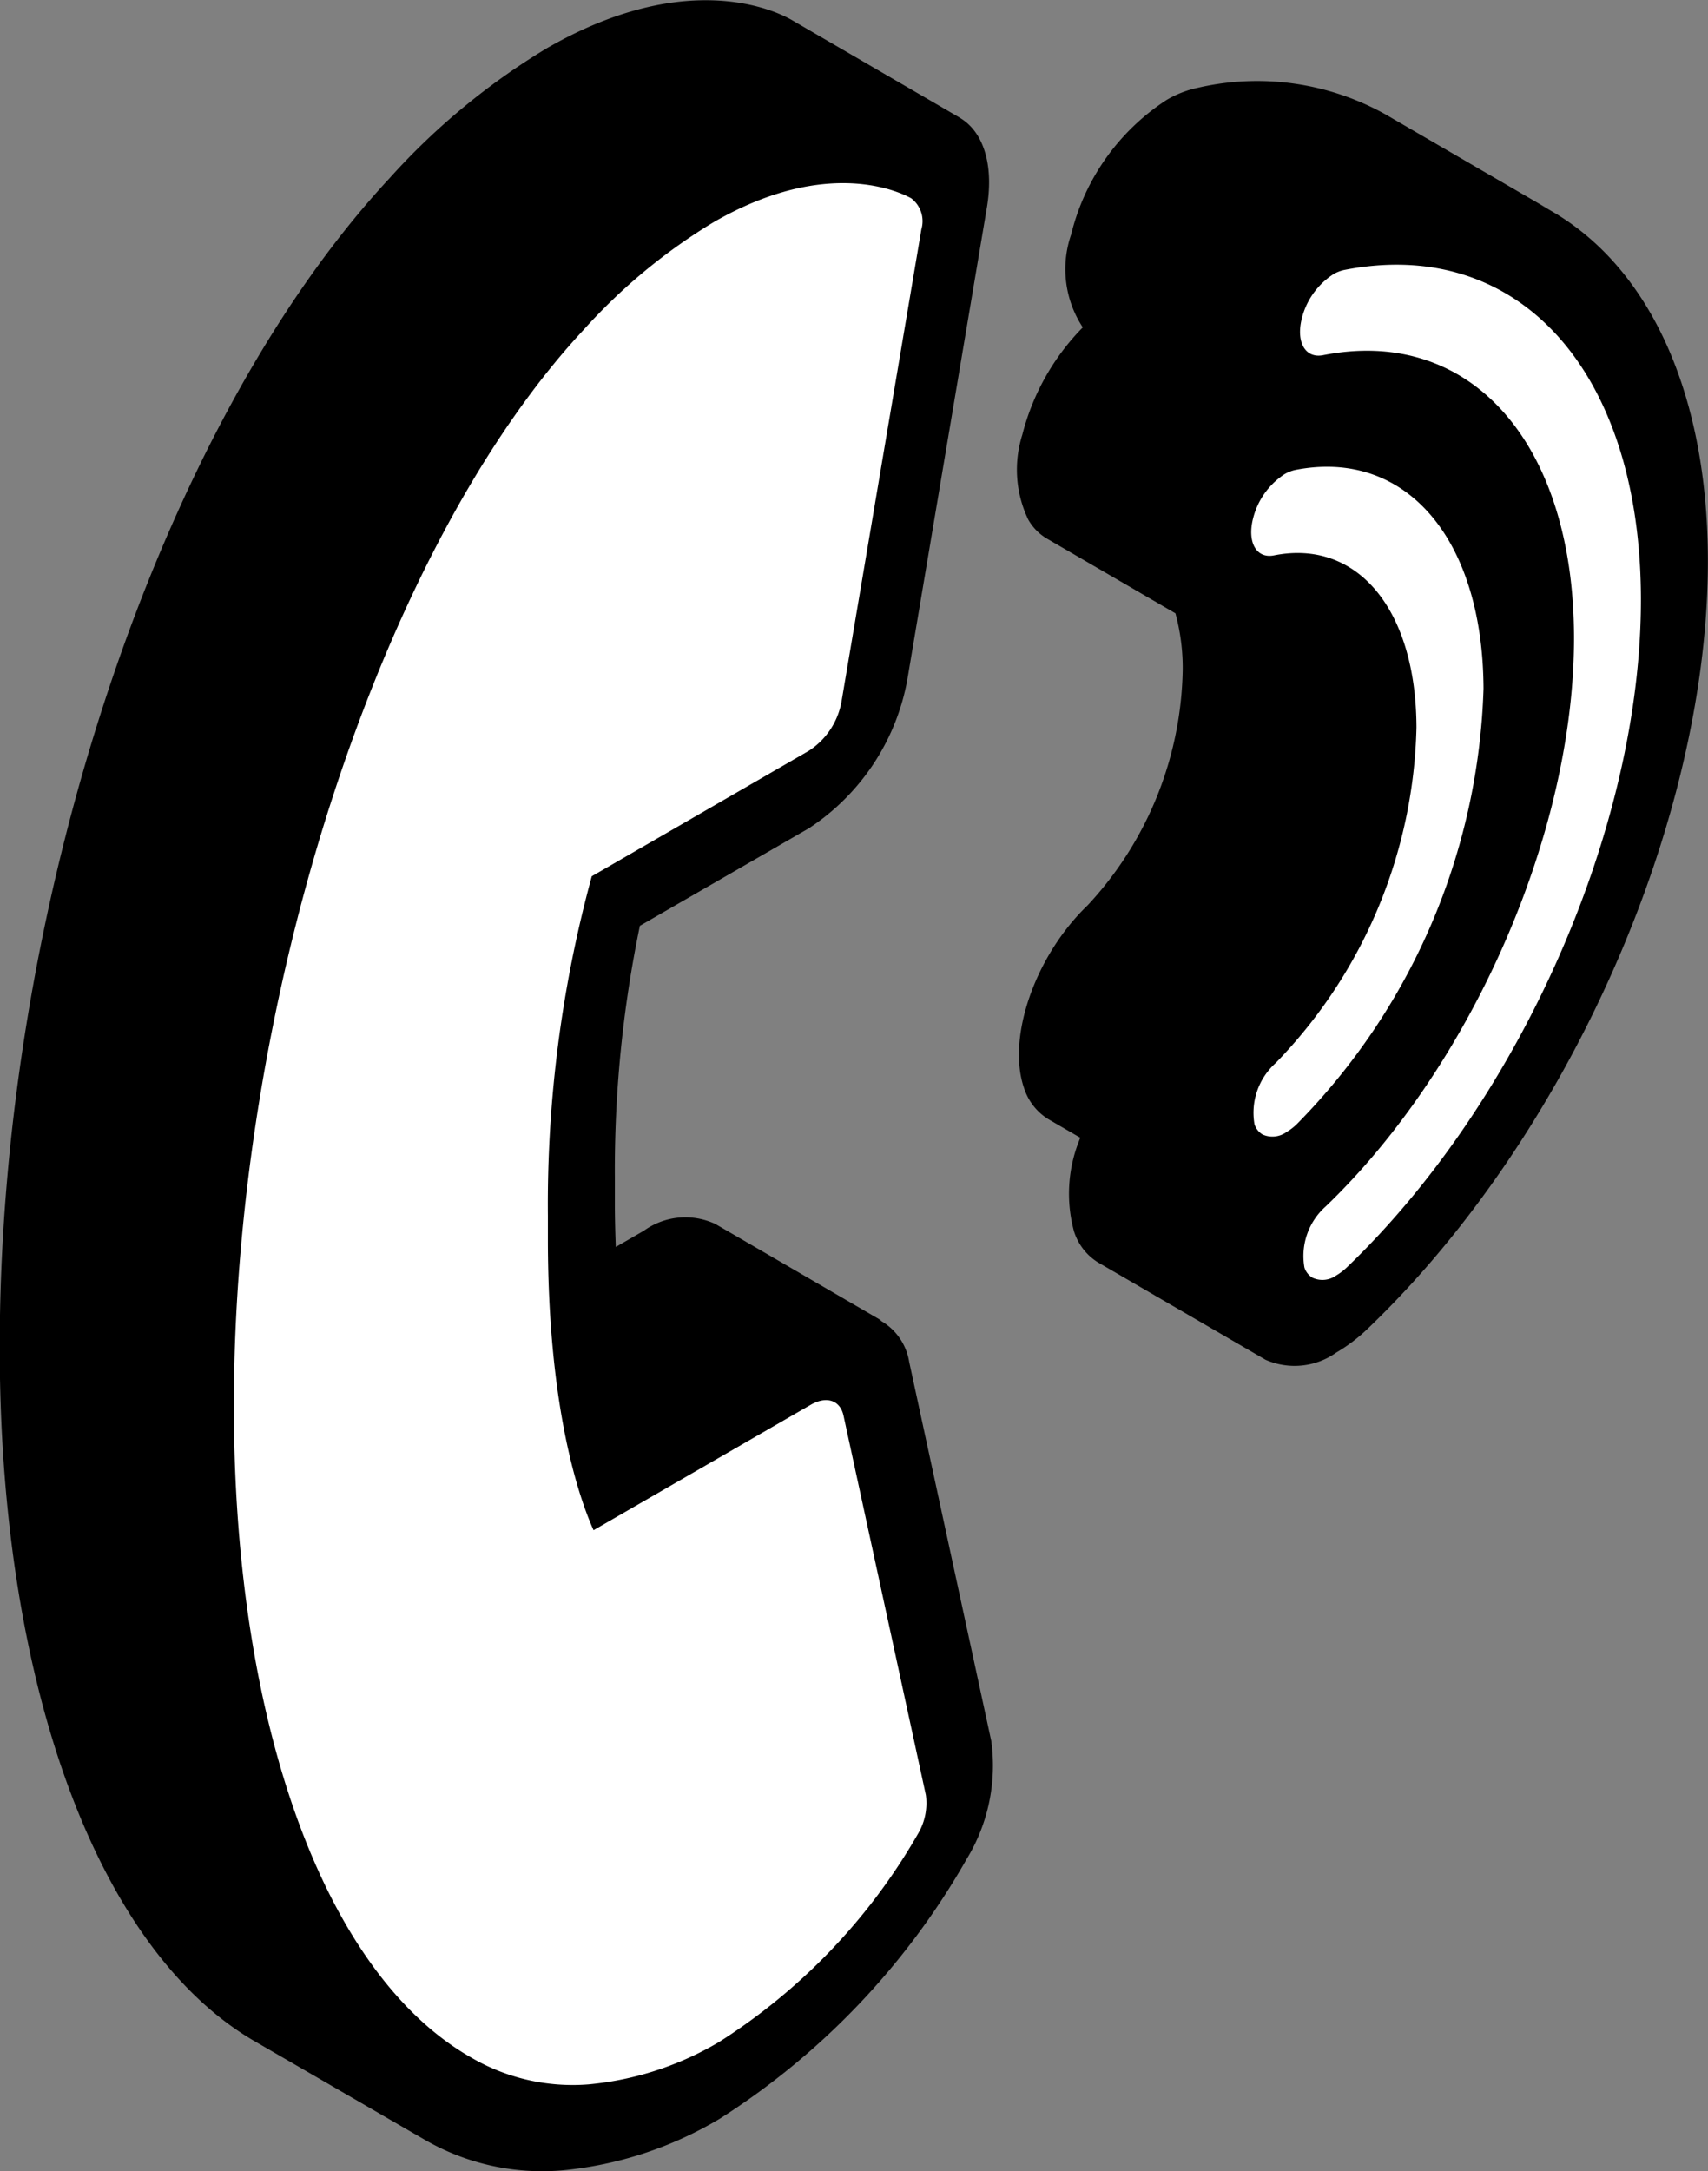
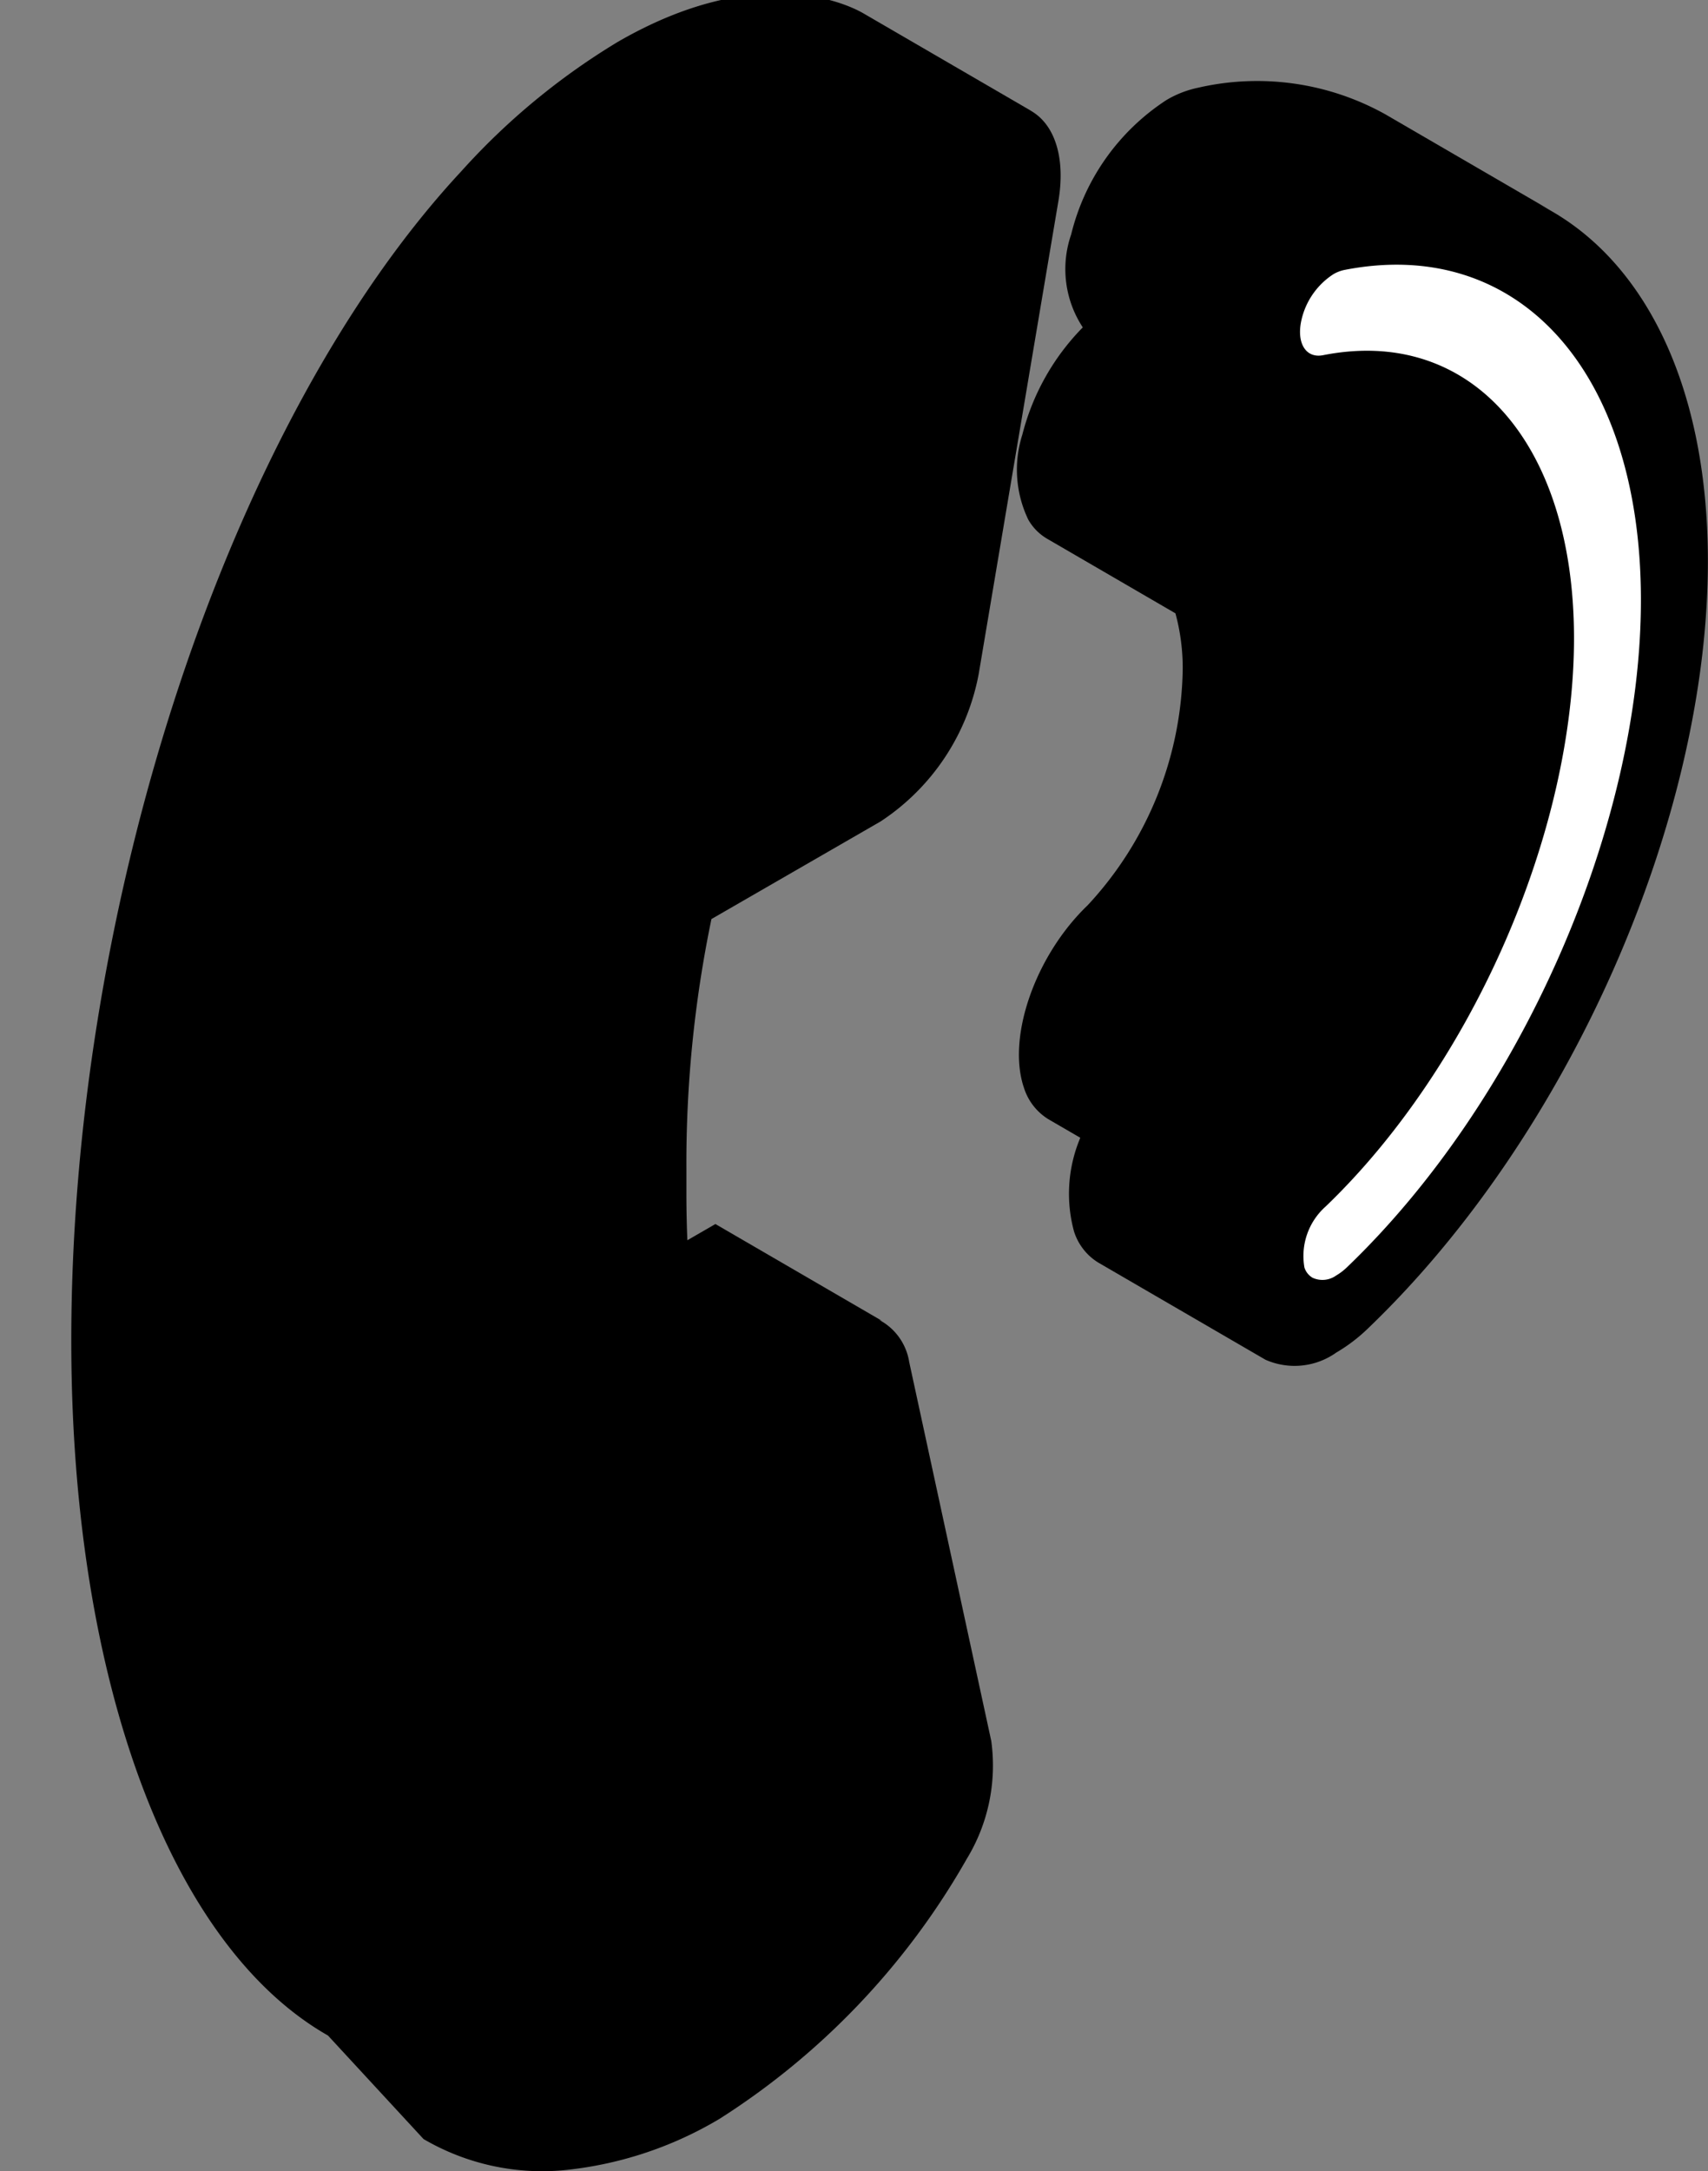
<svg xmlns="http://www.w3.org/2000/svg" width="57.719" height="73.355" viewBox="0 0 57.719 73.355">
  <rect x="0" y="0" width="57.719" height="73.355" fill="#808080" stroke="none" />
  <g id="Group_1535" data-name="Group 1535" transform="translate(-632.155 -159.73)">
    <g id="Group_1533" data-name="Group 1533">
      <path id="Path_273" data-name="Path 273" d="M684.048,166.579c.192.092.382.186.565.293l-5.638-3.277a8.9,8.9,0,0,0-6.338-.9,3.48,3.48,0,0,0-1.067.417,7.558,7.558,0,0,0-3.217,4.54,3.581,3.581,0,0,0,.393,3.139,7.973,7.973,0,0,0-2.043,3.626,3.9,3.9,0,0,0,.2,2.868,1.742,1.742,0,0,0,.624.639l4.35,2.528a7.064,7.064,0,0,1,.246,1.888,11.965,11.965,0,0,1-3.213,7.976c-1.773,1.7-2.737,4.469-2.15,6.173a1.922,1.922,0,0,0,.822,1.054l1.079.627c-.009.025-.021.05-.029.074a4.86,4.86,0,0,0-.183,3.089,1.909,1.909,0,0,0,.816,1.052l5.639,3.276a1.637,1.637,0,0,1-.319-.282,1.644,1.644,0,0,0,.33.289,2.432,2.432,0,0,0,2.4-.242,5.6,5.6,0,0,0,1.072-.817c6.786-6.5,11.507-17.189,11.483-25.978C689.856,172.622,687.625,168.295,684.048,166.579Z" />
-       <path id="Path_274" data-name="Path 274" d="M662.88,205.746a1.954,1.954,0,0,0-1.028-1.429c.037.018.082.024.118.045l-5.639-3.277a2.4,2.4,0,0,0-2.418.227l-.948.548c-.018-.46-.03-.938-.032-1.446l0-.906a40.563,40.563,0,0,1,.846-8.5l5.72-3.3a7.642,7.642,0,0,0,3.312-4.983l2.691-15.965c.239-1.4-.084-2.516-.852-3.013l-.109-.069-5.639-3.277c-.551-.314-3.56-1.758-8.279.966a23.257,23.257,0,0,0-5.3,4.38c-7.8,8.386-13.219,24.7-13.177,39.676.033,11.35,3.358,20.277,8.674,23.306L646.468,232a7.941,7.941,0,0,0,4.684,1.058,12.7,12.7,0,0,0,5.322-1.743,25.1,25.1,0,0,0,8.346-8.772,6.063,6.063,0,0,0,.833-3.993Z" />
+       <path id="Path_274" data-name="Path 274" d="M662.88,205.746a1.954,1.954,0,0,0-1.028-1.429c.037.018.082.024.118.045l-5.639-3.277l-.948.548c-.018-.46-.03-.938-.032-1.446l0-.906a40.563,40.563,0,0,1,.846-8.5l5.72-3.3a7.642,7.642,0,0,0,3.312-4.983l2.691-15.965c.239-1.4-.084-2.516-.852-3.013l-.109-.069-5.639-3.277c-.551-.314-3.56-1.758-8.279.966a23.257,23.257,0,0,0-5.3,4.38c-7.8,8.386-13.219,24.7-13.177,39.676.033,11.35,3.358,20.277,8.674,23.306L646.468,232a7.941,7.941,0,0,0,4.684,1.058,12.7,12.7,0,0,0,5.322-1.743,25.1,25.1,0,0,0,8.346-8.772,6.063,6.063,0,0,0,.833-3.993Z" />
    </g>
    <g id="Group_1534" data-name="Group 1534">
-       <path id="Path_275" data-name="Path 275" d="M682.288,183a21.907,21.907,0,0,1-6.308,14.709,1.828,1.828,0,0,1-.351.269.811.811,0,0,1-.806.083.615.615,0,0,1-.276-.355,2.259,2.259,0,0,1,.717-2.06,16.811,16.811,0,0,0,4.758-11.337c-.011-3.977-1.988-6.37-4.806-5.816-.6.123-.916-.434-.72-1.23a2.518,2.518,0,0,1,1.07-1.514,1.22,1.22,0,0,1,.358-.141C679.65,174.878,682.268,177.915,682.288,183Z" fill="#fff" />
      <path id="Path_276" data-name="Path 276" d="M677.574,168.853c5.88-1.161,10.011,3.391,10.033,11.087s-4.064,16.984-9.938,22.61a1.924,1.924,0,0,1-.357.272.8.8,0,0,1-.8.079.618.618,0,0,1-.276-.347,2.238,2.238,0,0,1,.716-2.06c4.956-4.757,8.412-12.676,8.394-19.249s-3.509-10.5-8.482-9.514c-.594.115-.915-.434-.719-1.23a2.5,2.5,0,0,1,1.07-1.507A1.22,1.22,0,0,1,677.574,168.853Z" fill="#fff" />
-       <path id="Path_277" data-name="Path 277" d="M652.153,189.335a42.09,42.09,0,0,0-1.483,11.475l0,.9c.016,5.6,1.041,8.6,1.543,9.72l7.342-4.239c.537-.31,1-.15,1.108.382l2.78,12.806a2.031,2.031,0,0,1-.278,1.328,20.3,20.3,0,0,1-6.7,7.007,10.549,10.549,0,0,1-4.428,1.439,6.8,6.8,0,0,1-3.974-.916c-4.907-2.8-7.974-11.174-8.005-21.855-.039-13.749,4.925-29.1,11.811-36.5a19.349,19.349,0,0,1,4.4-3.644c3.869-2.234,6.335-1,6.681-.807a.971.971,0,0,1,.342,1.044l-2.7,15.961a2.5,2.5,0,0,1-1.1,1.658Z" fill="#fff" />
    </g>
  </g>
</svg>